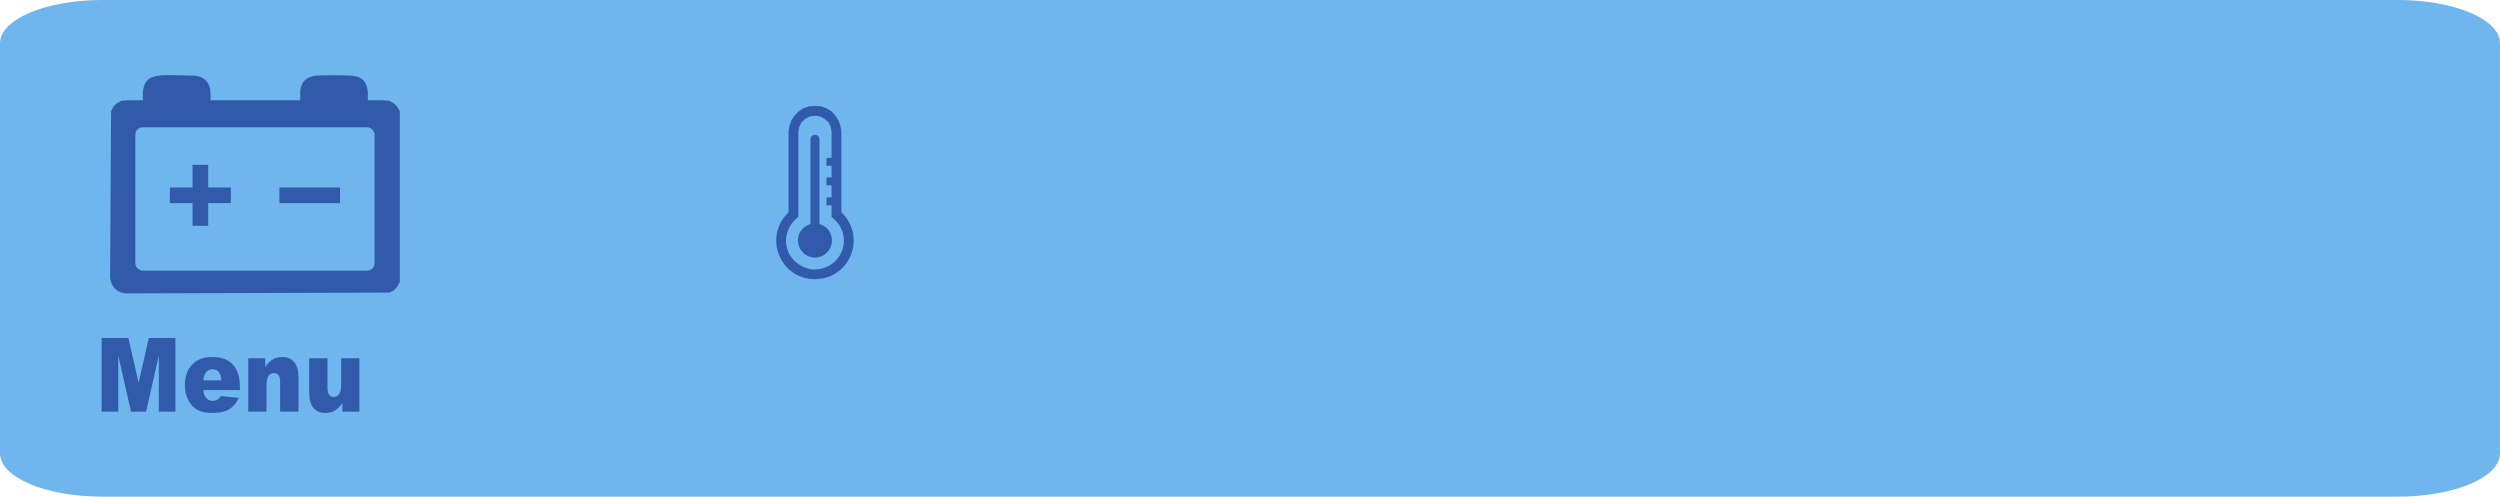
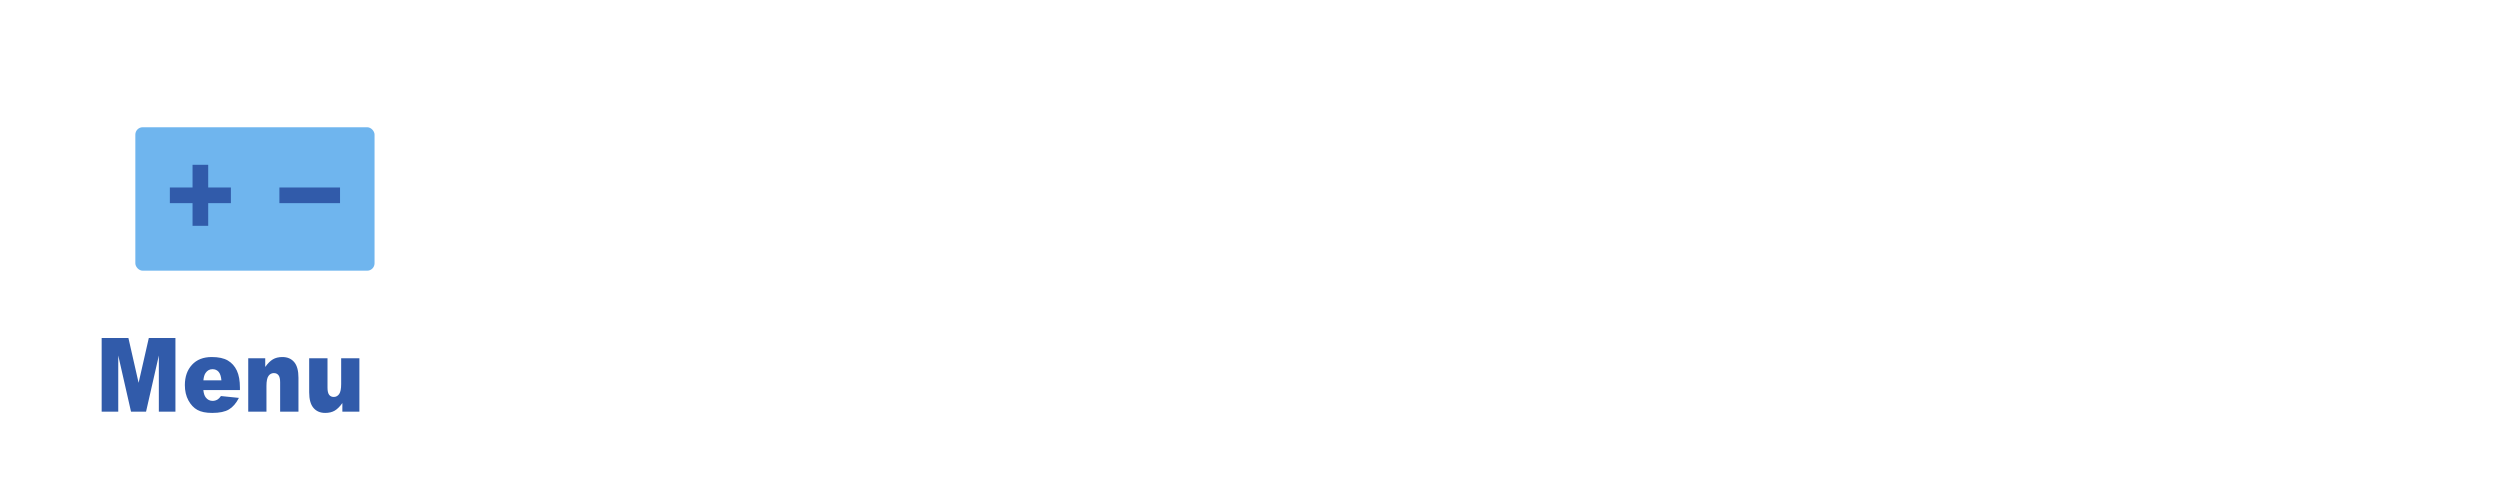
<svg xmlns="http://www.w3.org/2000/svg" xml:space="preserve" width="44.348mm" height="8.81mm" version="1.1" style="shape-rendering:geometricPrecision; text-rendering:geometricPrecision; image-rendering:optimizeQuality; fill-rule:evenodd; clip-rule:evenodd" viewBox="0 0 2512.17 499.06">
  <defs>
    <style type="text/css">
   
    .fil3 {fill:#6FB5EE}
    .fil1 {fill:#315BAA}
    .fil0 {fill:#6FB5EE;fill-rule:nonzero}
    .fil2 {fill:#315BAA;fill-rule:nonzero}
   
  </style>
  </defs>
  <g id="Layer_x0020_1">
    <g id="_1963792182352">
-       <path class="fil0" d="M2409.63 0l-2307.08 0c-56.64,0 -102.54,19.43 -102.54,43.39l0 412.28c0,23.96 45.9,43.39 102.54,43.39l2307.08 0c56.64,0 102.55,-19.43 102.55,-43.39l0 -412.28c0,-23.96 -45.91,-43.39 -102.55,-43.39z" />
-       <path class="fil1" d="M792.39 213.33c-25.69,24.56 -8.84,67.15 26.73,67.22 35.34,-0.37 51.9,-42.86 26.34,-67.22l0 -80.59 -0.79 -5.9 -1.97 -5.51 -3.14 -5.11 -3.93 -4.32 -5.11 -3.14 -5.51 -1.97 -5.9 -0.39 -5.9 0.39 -5.9 1.97 -4.71 3.14 -4.33 4.32 -3.14 5.11 -1.97 5.51 -0.79 5.9 0 80.59zm22.02 11.79c-19.42,6.16 -15.12,33.09 4.71,33.81 19.59,-1.17 23.54,-27.72 4.33,-33.81l0 -84.92 -0.4 -2.36 -1.97 -1.97 -1.97 -0.39 -2.36 0.39 -1.97 1.97 -0.39 2.36 0 84.92zm21.23 -92.39l-0.79 -5.11 -2.36 -4.72 -3.93 -3.54 -4.33 -2.36 -5.11 -0.79 -5.5 0.79 -4.33 2.36 -3.93 3.54 -2.36 4.72 -0.79 5.11 0 85.3c-21.7,17.01 -13.48,47.91 13.37,52.68 30.12,1.99 44.43,-33.94 20.05,-52.68l0 -11.79 -5.11 0 0 -7.86 5.11 0 0 -12.19 -5.11 0 0 -7.86 5.11 0 0 -11.79 -5.11 0 0 -7.86 5.11 0 0 -25.94z" />
      <path class="fil2" d="M102.16 339.64l26.87 0 10.24 45.06 10.26 -45.06 26.75 0 0 74.05 -16.67 0 0 -56.45 -12.86 56.45 -15.1 0 -12.83 -56.45 0 56.45 -16.67 0 0 -74.05zm138.92 52.33l-36.74 0c0.33,3.29 1.12,5.76 2.39,7.38 1.77,2.33 4.08,3.48 6.94,3.48 1.81,0 3.53,-0.5 5.14,-1.5 1,-0.64 2.07,-1.76 3.21,-3.36l18.05 1.86c-2.76,5.38 -6.1,9.26 -9.99,11.58 -3.9,2.35 -9.5,3.52 -16.79,3.52 -6.34,0 -11.31,-1 -14.94,-3.02 -3.63,-1.99 -6.63,-5.18 -9.03,-9.55 -2.37,-4.38 -3.57,-9.52 -3.57,-15.41 0,-8.39 2.39,-15.2 7.18,-20.39 4.78,-5.19 11.39,-7.79 19.82,-7.79 6.84,0 12.22,1.17 16.19,3.5 3.95,2.33 6.98,5.69 9.05,10.12 2.07,4.41 3.1,10.17 3.1,17.25l0 2.33zm-18.6 -9.83c-0.36,-4 -1.32,-6.86 -2.87,-8.58 -1.55,-1.72 -3.57,-2.58 -6.11,-2.58 -2.92,0 -5.25,1.31 -7,3.91 -1.11,1.63 -1.81,4.03 -2.12,7.26l18.09 0zm26.98 -22.13l17.06 0 0 8.74c2.55,-3.59 5.11,-6.13 7.72,-7.67 2.61,-1.54 5.77,-2.31 9.51,-2.31 5.06,0 9.01,1.69 11.88,5.09 2.86,3.38 4.28,8.62 4.28,15.7l0 34.13 -18.42 0 0 -29.53c0,-3.38 -0.55,-5.76 -1.66,-7.15 -1.1,-1.4 -2.65,-2.11 -4.65,-2.11 -2.2,0 -3.99,0.95 -5.36,2.83 -1.37,1.89 -2.06,5.27 -2.06,10.17l0 25.79 -18.32 0 0 -53.68zm111.68 53.68l-17.11 0 0 -8.66c-2.55,3.57 -5.11,6.1 -7.69,7.62 -2.59,1.52 -5.77,2.28 -9.55,2.28 -5.03,0 -8.96,-1.69 -11.83,-5.09 -2.86,-3.38 -4.28,-8.6 -4.28,-15.65l0 -34.19 18.42 0 0 29.58c0,3.36 0.56,5.76 1.66,7.19 1.1,1.41 2.65,2.12 4.65,2.12 2.16,0 3.94,-0.95 5.34,-2.83 1.38,-1.9 2.07,-5.29 2.07,-10.19l0 -25.88 18.32 0 0 53.68z" />
-       <path class="fil2" d="M206.61 80.68c1.37,1.34 2.49,2.93 3.31,4.76 0.79,1.77 1.31,3.76 1.53,5.95 0.25,2.86 0.05,6.44 0.05,9.38l90.15 0 0.04 -9.39c0.27,-2.42 0.77,-4.48 1.51,-6.23 0.77,-1.82 1.81,-3.33 3.13,-4.57 1.27,-1.21 2.79,-2.14 4.58,-2.87 1.7,-0.7 3.64,-1.21 5.85,-1.62 2.94,-0.64 34.33,-0.56 37.49,-0.03 2.35,0.31 4.38,0.8 6.12,1.5 1.81,0.74 3.33,1.72 4.61,2.99 1.28,1.28 2.27,2.8 3,4.62 0.7,1.73 1.19,3.76 1.51,6.12 0.41,2.48 0.06,6.8 0.06,9.48 7.32,0 13.85,-0.29 21.02,0.42 0.22,0.02 0.44,0.07 0.65,0.13l0.62 0.27 3.84 2.15 0.44 0.36 2.75 2.75c1,1.17 1.7,2.82 2.45,4.16 0.12,0.19 0.22,0.41 0.3,0.65 0.07,0.22 0.13,0.46 0.15,0.73l0 170.5c-0.02,0.24 -0.07,0.45 -0.13,0.64 -0.07,0.19 -0.16,0.4 -0.27,0.59 -2.54,4.57 -1.64,3.29 -5.11,7.25 -0.15,0.18 -0.33,0.34 -0.53,0.48 -0.19,0.14 -0.4,0.27 -0.61,0.36l-3.75 1.67 -0.47 0.13 -264.34 0.83c-2.18,-0.15 -4.15,-0.6 -5.9,-1.33 -1.83,-0.76 -3.44,-1.83 -4.8,-3.15 -1.39,-1.35 -2.53,-2.97 -3.39,-4.79 -0.87,-1.83 -1.48,-3.87 -1.81,-6.08l0.96 -167.93 0.21 -0.45 2.16 -3.84 0.34 -0.42c1.09,-1.08 2.2,-2.48 3.5,-3.3l3.46 -1.92c0.19,-0.11 0.39,-0.2 0.61,-0.28 0.21,-0.07 0.45,-0.13 0.72,-0.15 7.18,-0.71 13.69,-0.42 21.03,-0.42 0,-2.9 -0.29,-6.7 0.05,-9.48 0.31,-2.36 0.8,-4.39 1.51,-6.12 0.74,-1.82 1.72,-3.35 2.99,-4.62 1.27,-1.27 2.8,-2.25 4.62,-2.99 1.73,-0.7 3.76,-1.19 6.12,-1.5 7.31,-1.22 27.92,-0.05 36.64,-0.05 2.24,0.19 4.29,0.67 6.13,1.44 1.87,0.79 3.53,1.87 4.93,3.22z" />
      <rect class="fil3" x="135.99" y="127.86" width="240.38" height="144.15" rx="7.43" ry="7.43" />
      <rect class="fil1" x="280.76" y="188.4" width="60.93" height="15.73" />
      <polygon class="fil1" points="193.48,165.6 209.21,165.6 209.21,188.4 232.01,188.4 232.01,204.13 209.21,204.13 209.21,226.93 193.48,226.93 193.48,204.13 170.68,204.13 170.68,188.4 193.48,188.4 " />
    </g>
  </g>
</svg>